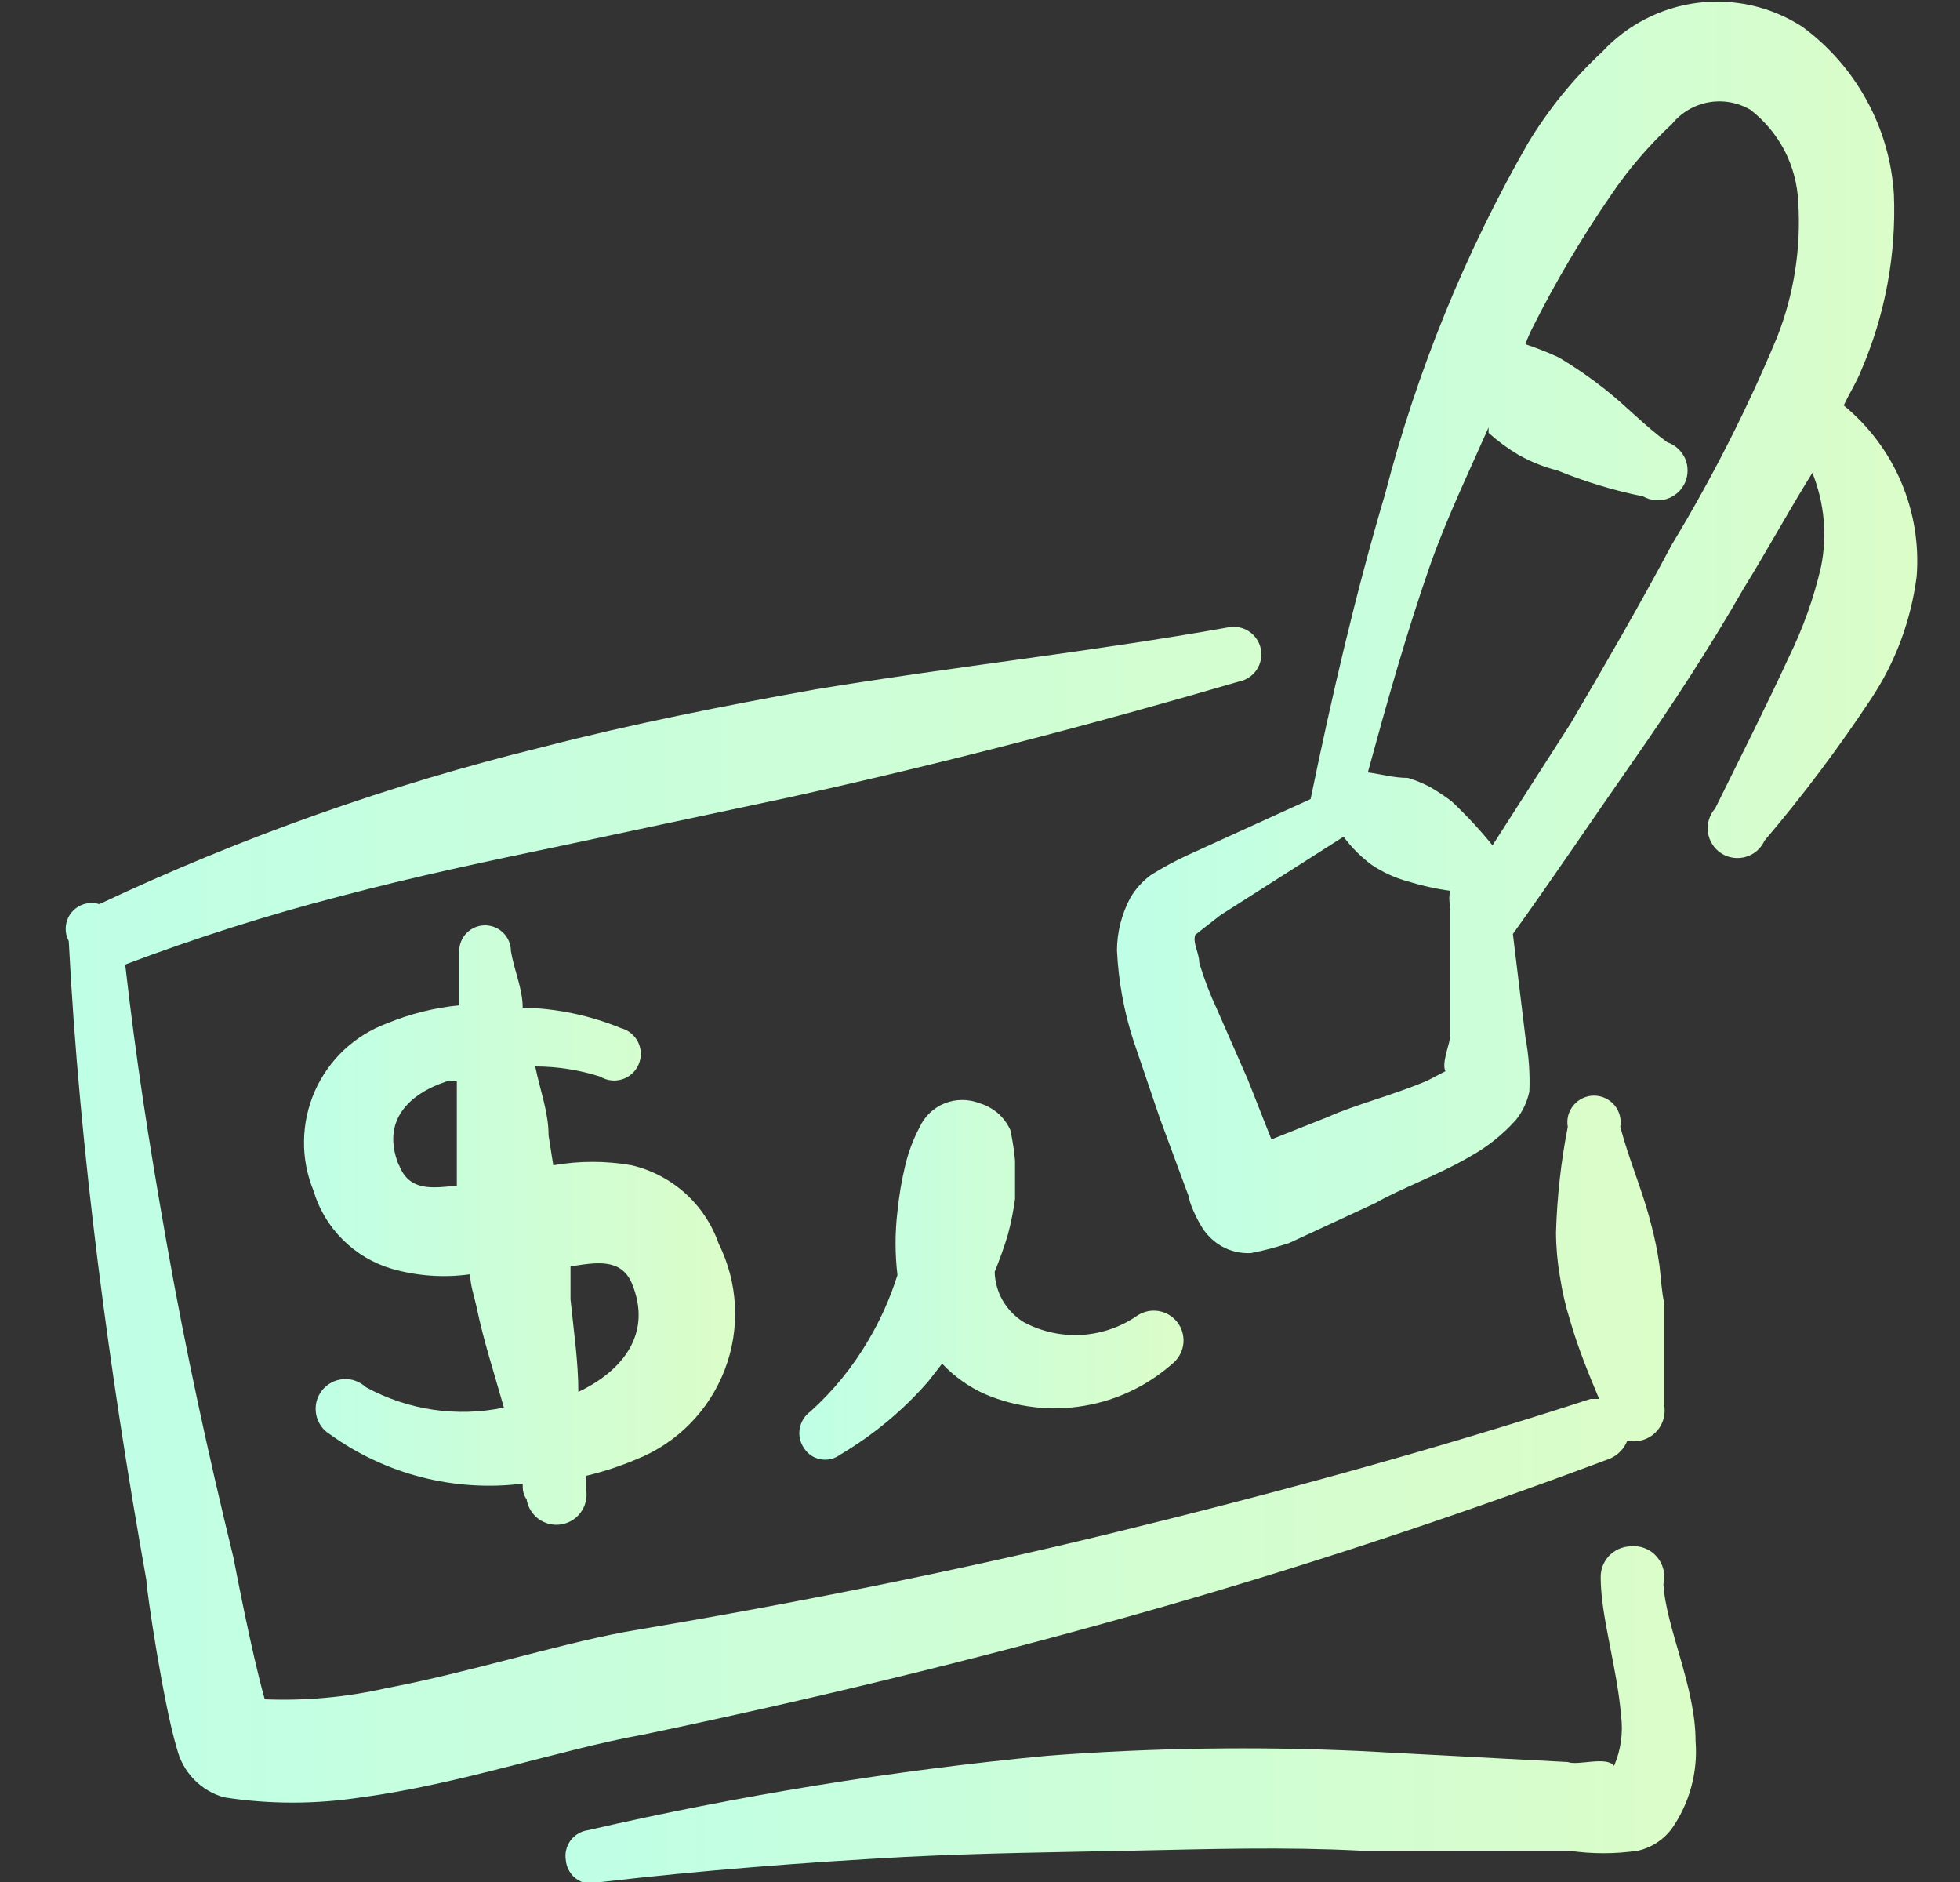
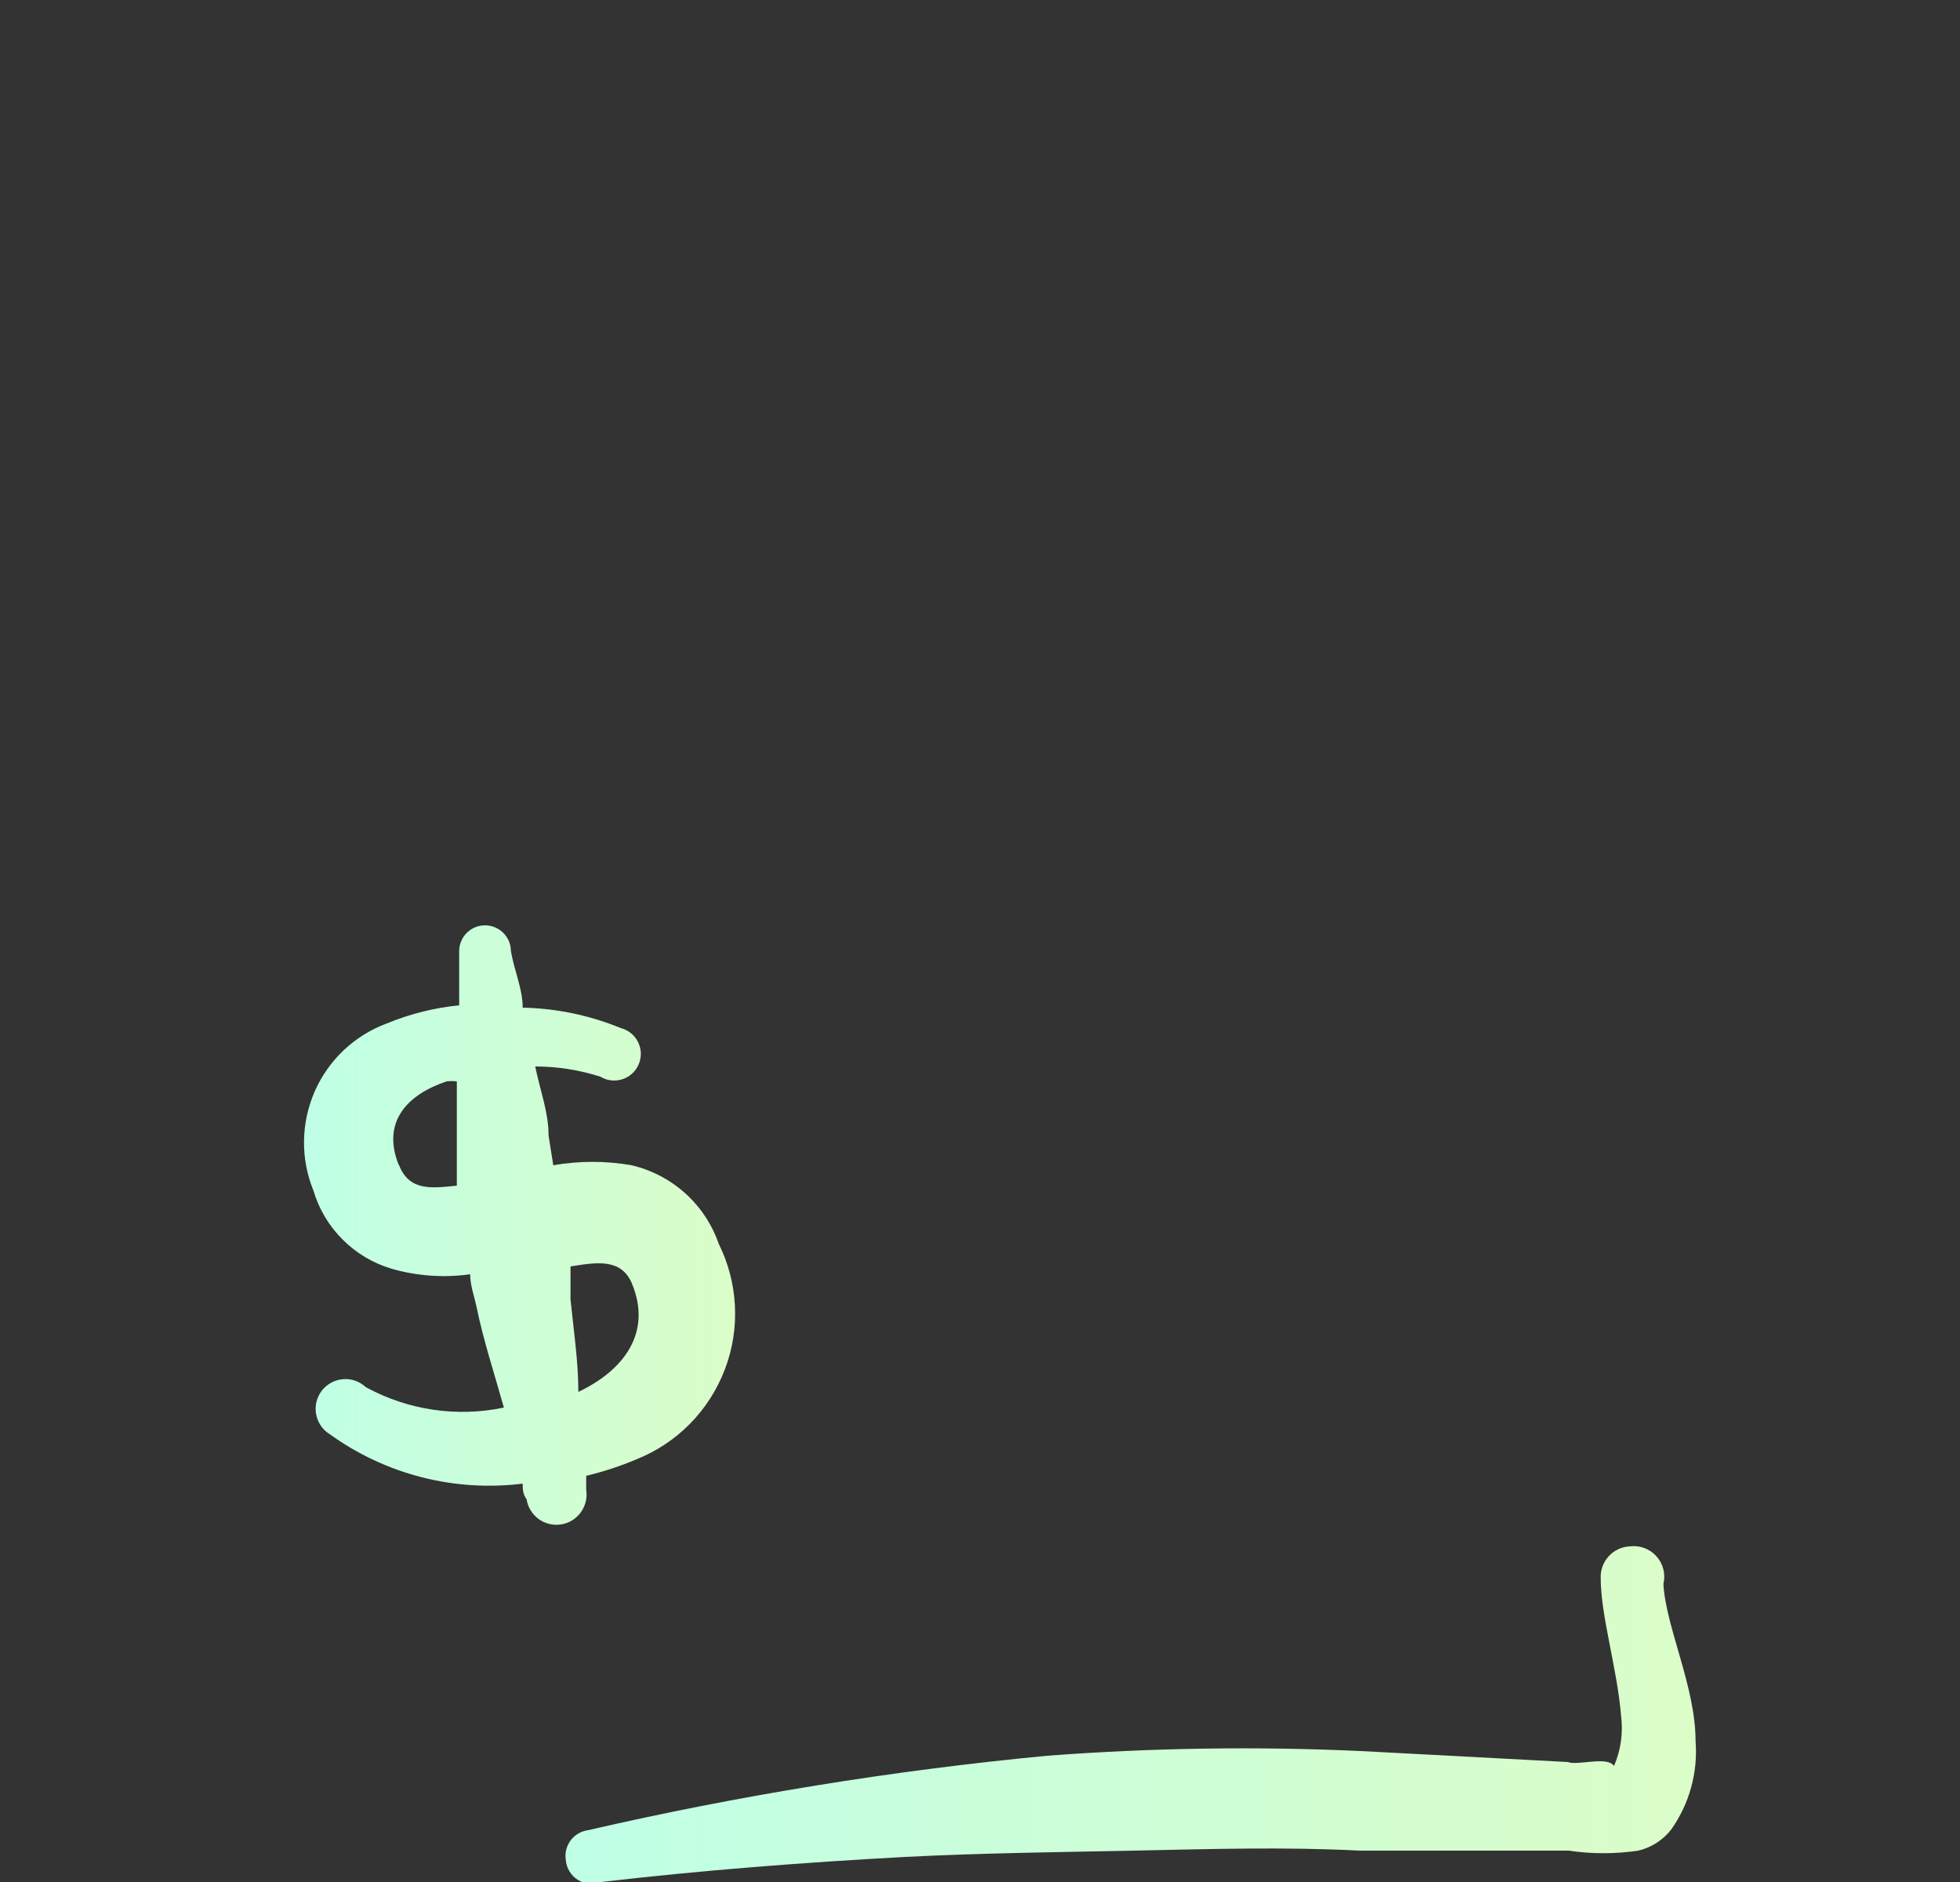
<svg xmlns="http://www.w3.org/2000/svg" width="25" height="24" viewBox="0 0 25 24" fill="none">
  <rect x="0" y="0" width="25" height="24" fill="#333333" stroke="none" />
  <g id="Group">
    <path id="Vector" fill-rule="evenodd" clip-rule="evenodd" d="M20.787 19.72C20.685 19.725 20.589 19.77 20.52 19.845C20.451 19.92 20.414 20.018 20.417 20.12C20.417 20.61 20.627 21.27 20.677 21.88C20.705 22.098 20.674 22.319 20.587 22.52C20.497 22.39 20.127 22.52 19.997 22.47L17.357 22.33C16.023 22.269 14.688 22.289 13.357 22.39C11.385 22.578 9.427 22.896 7.497 23.34C7.453 23.346 7.411 23.361 7.373 23.384C7.336 23.406 7.303 23.436 7.277 23.471C7.251 23.507 7.232 23.547 7.222 23.59C7.211 23.632 7.21 23.677 7.217 23.72C7.221 23.771 7.237 23.821 7.264 23.865C7.291 23.909 7.327 23.946 7.371 23.973C7.415 24.001 7.464 24.017 7.516 24.022C7.567 24.026 7.619 24.019 7.667 24C8.957 23.85 10.257 23.75 11.547 23.68C12.547 23.63 13.487 23.62 14.457 23.6C15.427 23.58 16.377 23.55 17.347 23.6H20.007C20.302 23.644 20.602 23.644 20.897 23.6C21.063 23.561 21.212 23.465 21.317 23.33C21.549 23.001 21.659 22.602 21.627 22.2C21.627 21.51 21.247 20.75 21.217 20.2C21.232 20.139 21.232 20.074 21.216 20.012C21.201 19.951 21.171 19.894 21.128 19.847C21.086 19.799 21.033 19.763 20.973 19.741C20.914 19.719 20.85 19.712 20.787 19.72Z" fill="url(#paint0_linear_1565_3161)" />
-     <path id="Vector_2" fill-rule="evenodd" clip-rule="evenodd" d="M23.517 5.17C23.587 5.02 23.677 4.88 23.737 4.73C24.044 4.021 24.188 3.252 24.157 2.48C24.131 2.059 24.013 1.65 23.81 1.28C23.608 0.91 23.327 0.589 22.987 0.34C22.592 0.085 22.12 -0.022 21.654 0.036C21.187 0.095 20.756 0.316 20.437 0.66C20.067 1.004 19.748 1.398 19.487 1.83C18.684 3.233 18.072 4.736 17.667 6.3C17.287 7.58 16.987 8.88 16.717 10.19L15.137 10.91C14.978 10.984 14.825 11.067 14.677 11.16C14.572 11.239 14.483 11.337 14.417 11.45C14.307 11.656 14.248 11.886 14.247 12.12C14.266 12.511 14.336 12.898 14.457 13.27L14.797 14.27L15.167 15.27C15.167 15.34 15.277 15.57 15.337 15.66C15.398 15.754 15.48 15.833 15.577 15.89C15.692 15.956 15.824 15.987 15.957 15.98C16.123 15.948 16.286 15.904 16.447 15.85L17.547 15.34C17.857 15.16 18.357 14.98 18.747 14.75C18.969 14.628 19.168 14.469 19.337 14.28C19.421 14.175 19.479 14.052 19.507 13.92C19.517 13.689 19.5 13.457 19.457 13.23L19.297 11.91C19.807 11.2 20.297 10.47 20.807 9.74C21.317 9.01 21.807 8.26 22.237 7.51C22.517 7.06 22.817 6.51 23.117 6.03C23.27 6.411 23.309 6.828 23.227 7.23C23.135 7.628 22.997 8.014 22.817 8.38C22.537 8.99 22.207 9.64 21.877 10.31C21.84 10.351 21.814 10.399 21.798 10.451C21.782 10.504 21.777 10.559 21.785 10.613C21.792 10.667 21.811 10.719 21.84 10.765C21.869 10.812 21.908 10.851 21.954 10.881C22 10.911 22.051 10.93 22.105 10.938C22.159 10.946 22.215 10.942 22.267 10.927C22.32 10.912 22.368 10.886 22.41 10.85C22.451 10.814 22.484 10.77 22.507 10.72C22.996 10.145 23.45 9.54 23.867 8.91C24.178 8.442 24.376 7.908 24.447 7.35C24.479 6.939 24.411 6.526 24.249 6.146C24.087 5.766 23.836 5.432 23.517 5.17ZM18.437 13.66L18.207 13.78C17.787 13.96 17.277 14.09 16.947 14.24L16.217 14.53L15.917 13.77L15.527 12.88C15.436 12.686 15.359 12.485 15.297 12.28C15.297 12.15 15.207 12.02 15.247 11.92L15.567 11.67L17.137 10.67C17.238 10.807 17.36 10.928 17.497 11.03C17.638 11.124 17.793 11.195 17.957 11.24C18.133 11.294 18.314 11.335 18.497 11.36C18.482 11.423 18.482 11.488 18.497 11.55V13.23C18.477 13.35 18.387 13.57 18.437 13.66ZM21.327 6.94C20.917 7.71 20.477 8.47 20.037 9.22L19.037 10.78C18.877 10.582 18.703 10.395 18.517 10.22C18.431 10.154 18.34 10.094 18.247 10.04C18.155 9.99 18.057 9.95 17.957 9.92C17.777 9.92 17.607 9.87 17.447 9.85C17.687 8.97 17.937 8.08 18.237 7.22C18.447 6.62 18.727 6.04 18.987 5.45V5.52C19.104 5.625 19.231 5.719 19.367 5.8C19.524 5.888 19.692 5.956 19.867 6C20.219 6.144 20.584 6.255 20.957 6.33C21.003 6.356 21.054 6.373 21.107 6.378C21.159 6.384 21.212 6.378 21.263 6.362C21.313 6.345 21.36 6.318 21.399 6.283C21.439 6.248 21.47 6.204 21.492 6.156C21.514 6.108 21.525 6.055 21.525 6.002C21.526 5.949 21.515 5.897 21.494 5.848C21.472 5.8 21.441 5.756 21.402 5.72C21.363 5.684 21.317 5.657 21.267 5.64C20.977 5.43 20.747 5.18 20.467 4.96C20.282 4.814 20.088 4.681 19.887 4.56C19.747 4.495 19.603 4.438 19.457 4.39C19.482 4.318 19.512 4.248 19.547 4.18C19.841 3.595 20.175 3.03 20.547 2.49C20.771 2.158 21.033 1.853 21.327 1.58C21.444 1.436 21.61 1.338 21.793 1.305C21.977 1.272 22.166 1.306 22.327 1.4C22.508 1.54 22.657 1.719 22.763 1.922C22.868 2.126 22.927 2.351 22.937 2.58C22.974 3.166 22.882 3.754 22.667 4.3C22.287 5.213 21.839 6.095 21.327 6.94Z" fill="url(#paint1_linear_1565_3161)" />
    <path id="Vector_3" fill-rule="evenodd" clip-rule="evenodd" d="M9.167 15.86C9.081 15.613 8.934 15.392 8.74 15.217C8.546 15.043 8.311 14.92 8.057 14.86C7.726 14.802 7.388 14.802 7.057 14.86L6.997 14.48C6.997 14.18 6.887 13.9 6.827 13.6C7.108 13.6 7.388 13.644 7.657 13.73C7.698 13.755 7.745 13.772 7.794 13.777C7.843 13.783 7.892 13.778 7.938 13.763C7.985 13.748 8.028 13.723 8.064 13.69C8.1 13.657 8.128 13.616 8.147 13.571C8.166 13.526 8.175 13.477 8.174 13.428C8.172 13.38 8.16 13.332 8.138 13.288C8.116 13.244 8.085 13.205 8.047 13.175C8.008 13.144 7.964 13.122 7.917 13.11C7.52 12.947 7.096 12.859 6.667 12.85C6.667 12.61 6.557 12.37 6.517 12.13C6.517 12.043 6.482 11.959 6.42 11.897C6.358 11.835 6.274 11.8 6.187 11.8C6.099 11.8 6.015 11.835 5.953 11.897C5.891 11.959 5.857 12.043 5.857 12.13V12.82C5.54 12.852 5.231 12.929 4.937 13.05C4.733 13.125 4.546 13.241 4.388 13.389C4.23 13.538 4.103 13.717 4.015 13.916C3.928 14.115 3.881 14.329 3.878 14.546C3.874 14.763 3.915 14.979 3.997 15.18C4.067 15.417 4.195 15.633 4.37 15.807C4.544 15.982 4.76 16.11 4.997 16.18C5.321 16.273 5.662 16.297 5.997 16.25C5.997 16.39 6.047 16.52 6.077 16.66C6.167 17.1 6.307 17.52 6.427 17.95C5.828 18.076 5.204 17.983 4.667 17.69C4.628 17.654 4.582 17.626 4.532 17.608C4.482 17.59 4.428 17.583 4.375 17.588C4.322 17.592 4.271 17.607 4.224 17.633C4.178 17.658 4.137 17.693 4.104 17.735C4.072 17.777 4.049 17.826 4.036 17.878C4.024 17.929 4.023 17.983 4.032 18.035C4.042 18.088 4.062 18.137 4.092 18.181C4.122 18.225 4.161 18.262 4.207 18.29C4.918 18.803 5.797 19.028 6.667 18.92C6.667 18.99 6.667 19.05 6.717 19.12C6.725 19.17 6.742 19.218 6.769 19.261C6.795 19.304 6.83 19.341 6.87 19.371C6.911 19.401 6.958 19.422 7.007 19.434C7.056 19.446 7.107 19.448 7.157 19.44C7.207 19.432 7.254 19.415 7.298 19.388C7.341 19.362 7.378 19.327 7.408 19.286C7.438 19.245 7.459 19.199 7.471 19.15C7.483 19.101 7.485 19.05 7.477 19V18.82C7.696 18.768 7.91 18.698 8.117 18.61C8.374 18.508 8.607 18.353 8.801 18.156C8.995 17.959 9.146 17.724 9.245 17.465C9.344 17.207 9.388 16.931 9.374 16.654C9.361 16.378 9.29 16.108 9.167 15.86ZM5.087 14.86C4.857 14.29 5.217 13.95 5.697 13.79C5.74 13.785 5.783 13.785 5.827 13.79V14.67V15.12C5.517 15.15 5.217 15.2 5.087 14.85V14.86ZM7.377 17.76C7.377 17.36 7.317 16.97 7.277 16.57V16.15C7.597 16.1 7.917 16.04 8.057 16.36C8.327 17 7.947 17.48 7.377 17.75V17.76Z" fill="url(#paint2_linear_1565_3161)" />
-     <path id="Vector_4" fill-rule="evenodd" clip-rule="evenodd" d="M21.167 16.14C21.142 15.958 21.105 15.778 21.057 15.6C20.947 15.17 20.777 14.79 20.667 14.37C20.675 14.321 20.673 14.271 20.66 14.223C20.647 14.176 20.624 14.131 20.592 14.093C20.56 14.055 20.52 14.025 20.475 14.004C20.43 13.983 20.381 13.972 20.332 13.972C20.282 13.972 20.233 13.983 20.188 14.004C20.143 14.025 20.103 14.055 20.072 14.093C20.04 14.131 20.016 14.176 20.003 14.223C19.991 14.271 19.988 14.321 19.997 14.37C19.91 14.815 19.86 15.267 19.847 15.72C19.848 15.908 19.865 16.095 19.897 16.28C19.926 16.47 19.969 16.657 20.027 16.84C20.127 17.19 20.267 17.53 20.397 17.84H20.287C18.287 18.49 16.237 19.05 14.187 19.55C12.137 20.05 10.057 20.46 7.977 20.81C7.067 20.98 5.977 21.33 4.917 21.53C4.412 21.644 3.894 21.691 3.377 21.67C3.207 21.07 2.997 19.96 2.977 19.86C2.657 18.55 2.367 17.22 2.127 15.86C1.887 14.5 1.737 13.52 1.597 12.3C2.494 11.961 3.408 11.67 4.337 11.43C5.277 11.18 6.227 10.98 7.187 10.78L10.057 10.17C12.007 9.74 13.927 9.24 15.807 8.69C15.852 8.681 15.895 8.663 15.933 8.637C15.972 8.611 16.005 8.578 16.03 8.54C16.056 8.501 16.073 8.458 16.082 8.413C16.091 8.367 16.091 8.32 16.082 8.275C16.073 8.23 16.055 8.187 16.029 8.149C16.003 8.11 15.97 8.077 15.931 8.052C15.893 8.026 15.849 8.009 15.804 8C15.759 7.991 15.712 7.991 15.667 8C13.937 8.31 12.167 8.5 10.407 8.79C9.237 9 8.067 9.23 6.907 9.53C4.965 10.007 3.075 10.677 1.267 11.53C1.204 11.511 1.137 11.51 1.074 11.529C1.012 11.547 0.956 11.584 0.914 11.634C0.872 11.685 0.846 11.746 0.84 11.812C0.833 11.877 0.846 11.942 0.877 12C0.947 13.36 1.077 14.73 1.247 16.09C1.417 17.45 1.627 18.81 1.867 20.15C1.867 20.27 2.087 21.75 2.257 22.3C2.293 22.447 2.368 22.582 2.473 22.691C2.579 22.8 2.711 22.879 2.857 22.92C3.437 23.01 4.027 23.01 4.607 22.92C5.837 22.76 7.147 22.31 8.207 22.12C10.307 21.68 12.387 21.18 14.447 20.6C16.507 20.02 18.537 19.35 20.537 18.6C20.587 18.578 20.632 18.547 20.67 18.507C20.708 18.468 20.737 18.421 20.757 18.37C20.812 18.384 20.871 18.384 20.927 18.37C21.025 18.349 21.111 18.29 21.167 18.206C21.223 18.122 21.244 18.019 21.227 17.92V16.61C21.197 16.5 21.187 16.31 21.167 16.14Z" fill="url(#paint3_linear_1565_3161)" />
-     <path id="Vector_5" fill-rule="evenodd" clip-rule="evenodd" d="M10.337 18C10.264 18.052 10.216 18.131 10.2 18.219C10.185 18.307 10.206 18.397 10.257 18.47C10.281 18.507 10.312 18.538 10.348 18.562C10.385 18.586 10.426 18.602 10.469 18.61C10.512 18.617 10.557 18.616 10.599 18.606C10.642 18.595 10.682 18.576 10.717 18.55C11.137 18.302 11.516 17.988 11.837 17.62L12.017 17.39C12.173 17.555 12.36 17.688 12.567 17.78C12.966 17.949 13.405 18 13.832 17.927C14.259 17.855 14.656 17.661 14.977 17.37C15.045 17.306 15.087 17.218 15.095 17.124C15.102 17.03 15.075 16.937 15.018 16.863C14.96 16.788 14.877 16.737 14.785 16.72C14.692 16.703 14.597 16.721 14.517 16.77C14.306 16.919 14.057 17.007 13.8 17.023C13.542 17.039 13.284 16.982 13.057 16.86C12.947 16.792 12.856 16.698 12.791 16.587C12.726 16.475 12.691 16.349 12.687 16.22C12.747 16.07 12.807 15.91 12.857 15.74C12.896 15.592 12.926 15.442 12.947 15.29V14.8C12.935 14.669 12.915 14.539 12.887 14.41C12.85 14.329 12.796 14.256 12.729 14.197C12.662 14.139 12.582 14.095 12.497 14.07C12.353 14.013 12.193 14.013 12.049 14.07C11.906 14.128 11.79 14.239 11.727 14.38C11.647 14.532 11.587 14.693 11.547 14.86C11.5 15.054 11.467 15.252 11.447 15.45C11.415 15.719 11.415 15.991 11.447 16.26C11.356 16.55 11.232 16.829 11.077 17.09C10.879 17.43 10.629 17.737 10.337 18Z" fill="url(#paint4_linear_1565_3161)" />
  </g>
  <defs>
    <linearGradient id="paint0_linear_1565_3161" x1="7.212" y1="21.87" x2="21.632" y2="21.87" gradientUnits="userSpaceOnUse">
      <stop stop-color="#BFFFE6" />
      <stop offset="1" stop-color="#DBFDC8" />
    </linearGradient>
    <linearGradient id="paint1_linear_1565_3161" x1="14.247" y1="8.001" x2="24.454" y2="8.001" gradientUnits="userSpaceOnUse">
      <stop stop-color="#BFFFE6" />
      <stop offset="1" stop-color="#DBFDC8" />
    </linearGradient>
    <linearGradient id="paint2_linear_1565_3161" x1="3.877" y1="15.622" x2="9.377" y2="15.622" gradientUnits="userSpaceOnUse">
      <stop stop-color="#BFFFE6" />
      <stop offset="1" stop-color="#DBFDC8" />
    </linearGradient>
    <linearGradient id="paint3_linear_1565_3161" x1="0.838" y1="15.491" x2="21.233" y2="15.491" gradientUnits="userSpaceOnUse">
      <stop stop-color="#BFFFE6" />
      <stop offset="1" stop-color="#DBFDC8" />
    </linearGradient>
    <linearGradient id="paint4_linear_1565_3161" x1="10.196" y1="16.321" x2="15.096" y2="16.321" gradientUnits="userSpaceOnUse">
      <stop stop-color="#BFFFE6" />
      <stop offset="1" stop-color="#DBFDC8" />
    </linearGradient>
  </defs>
</svg>